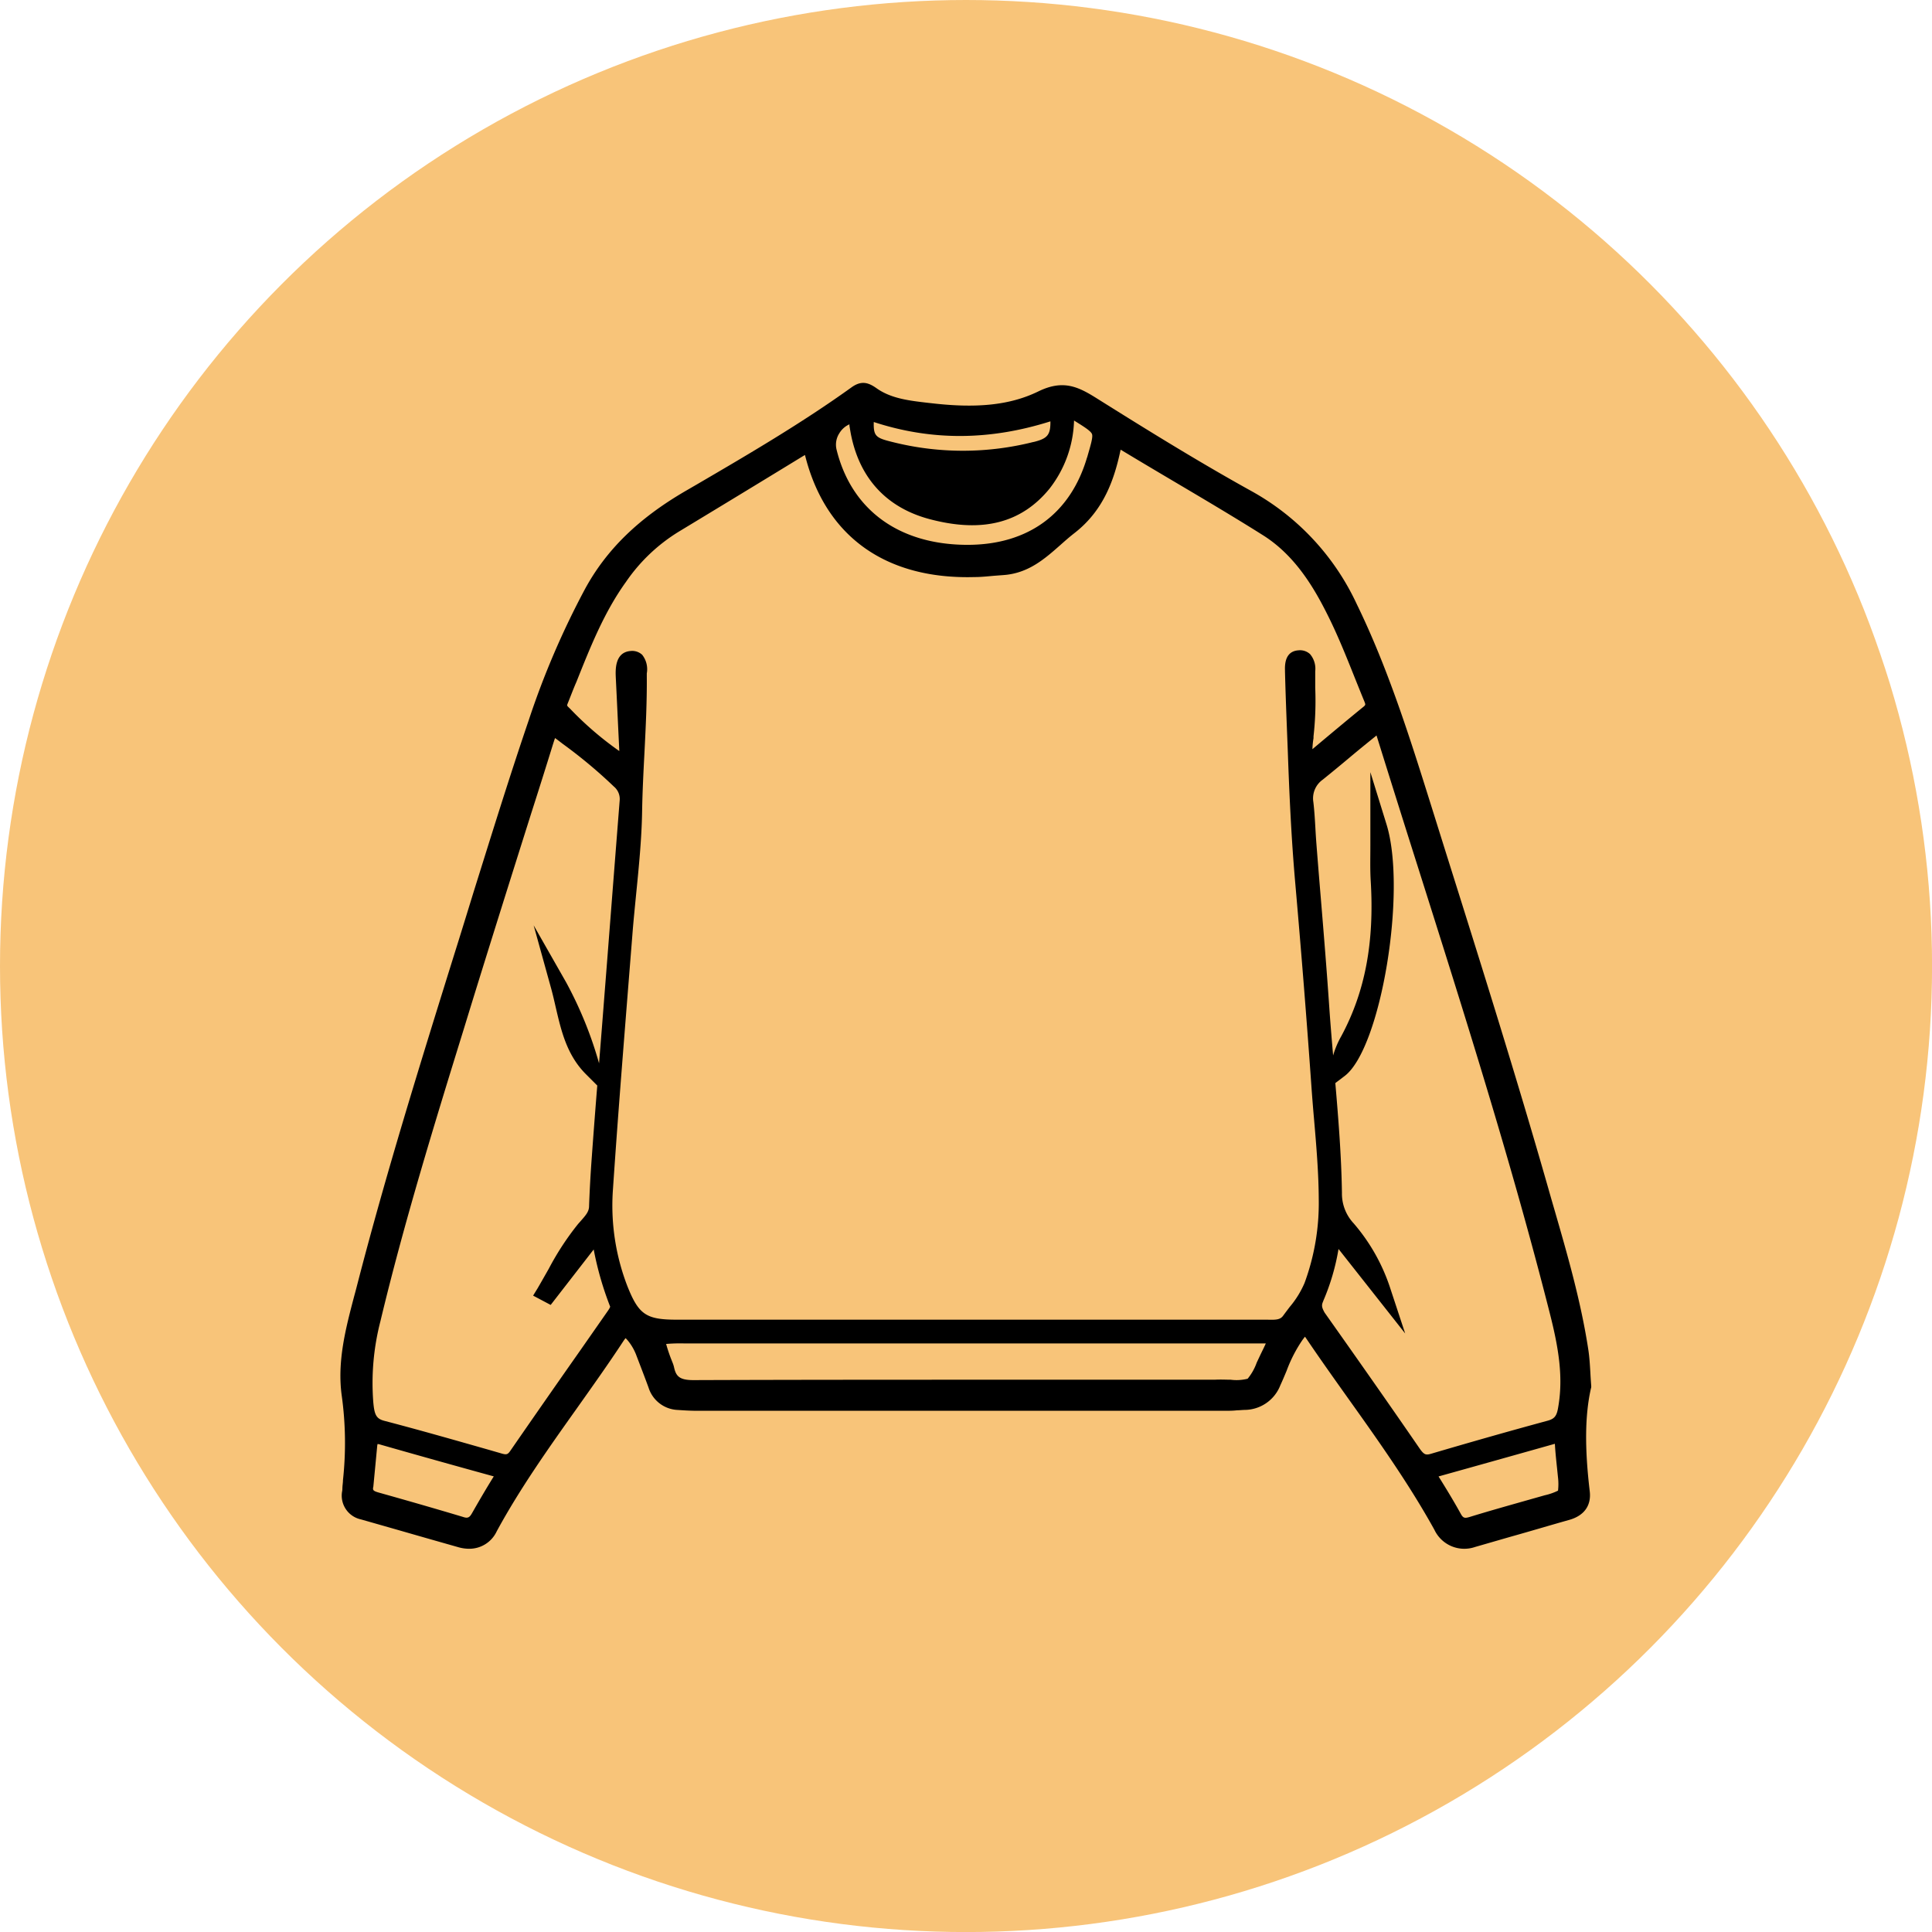
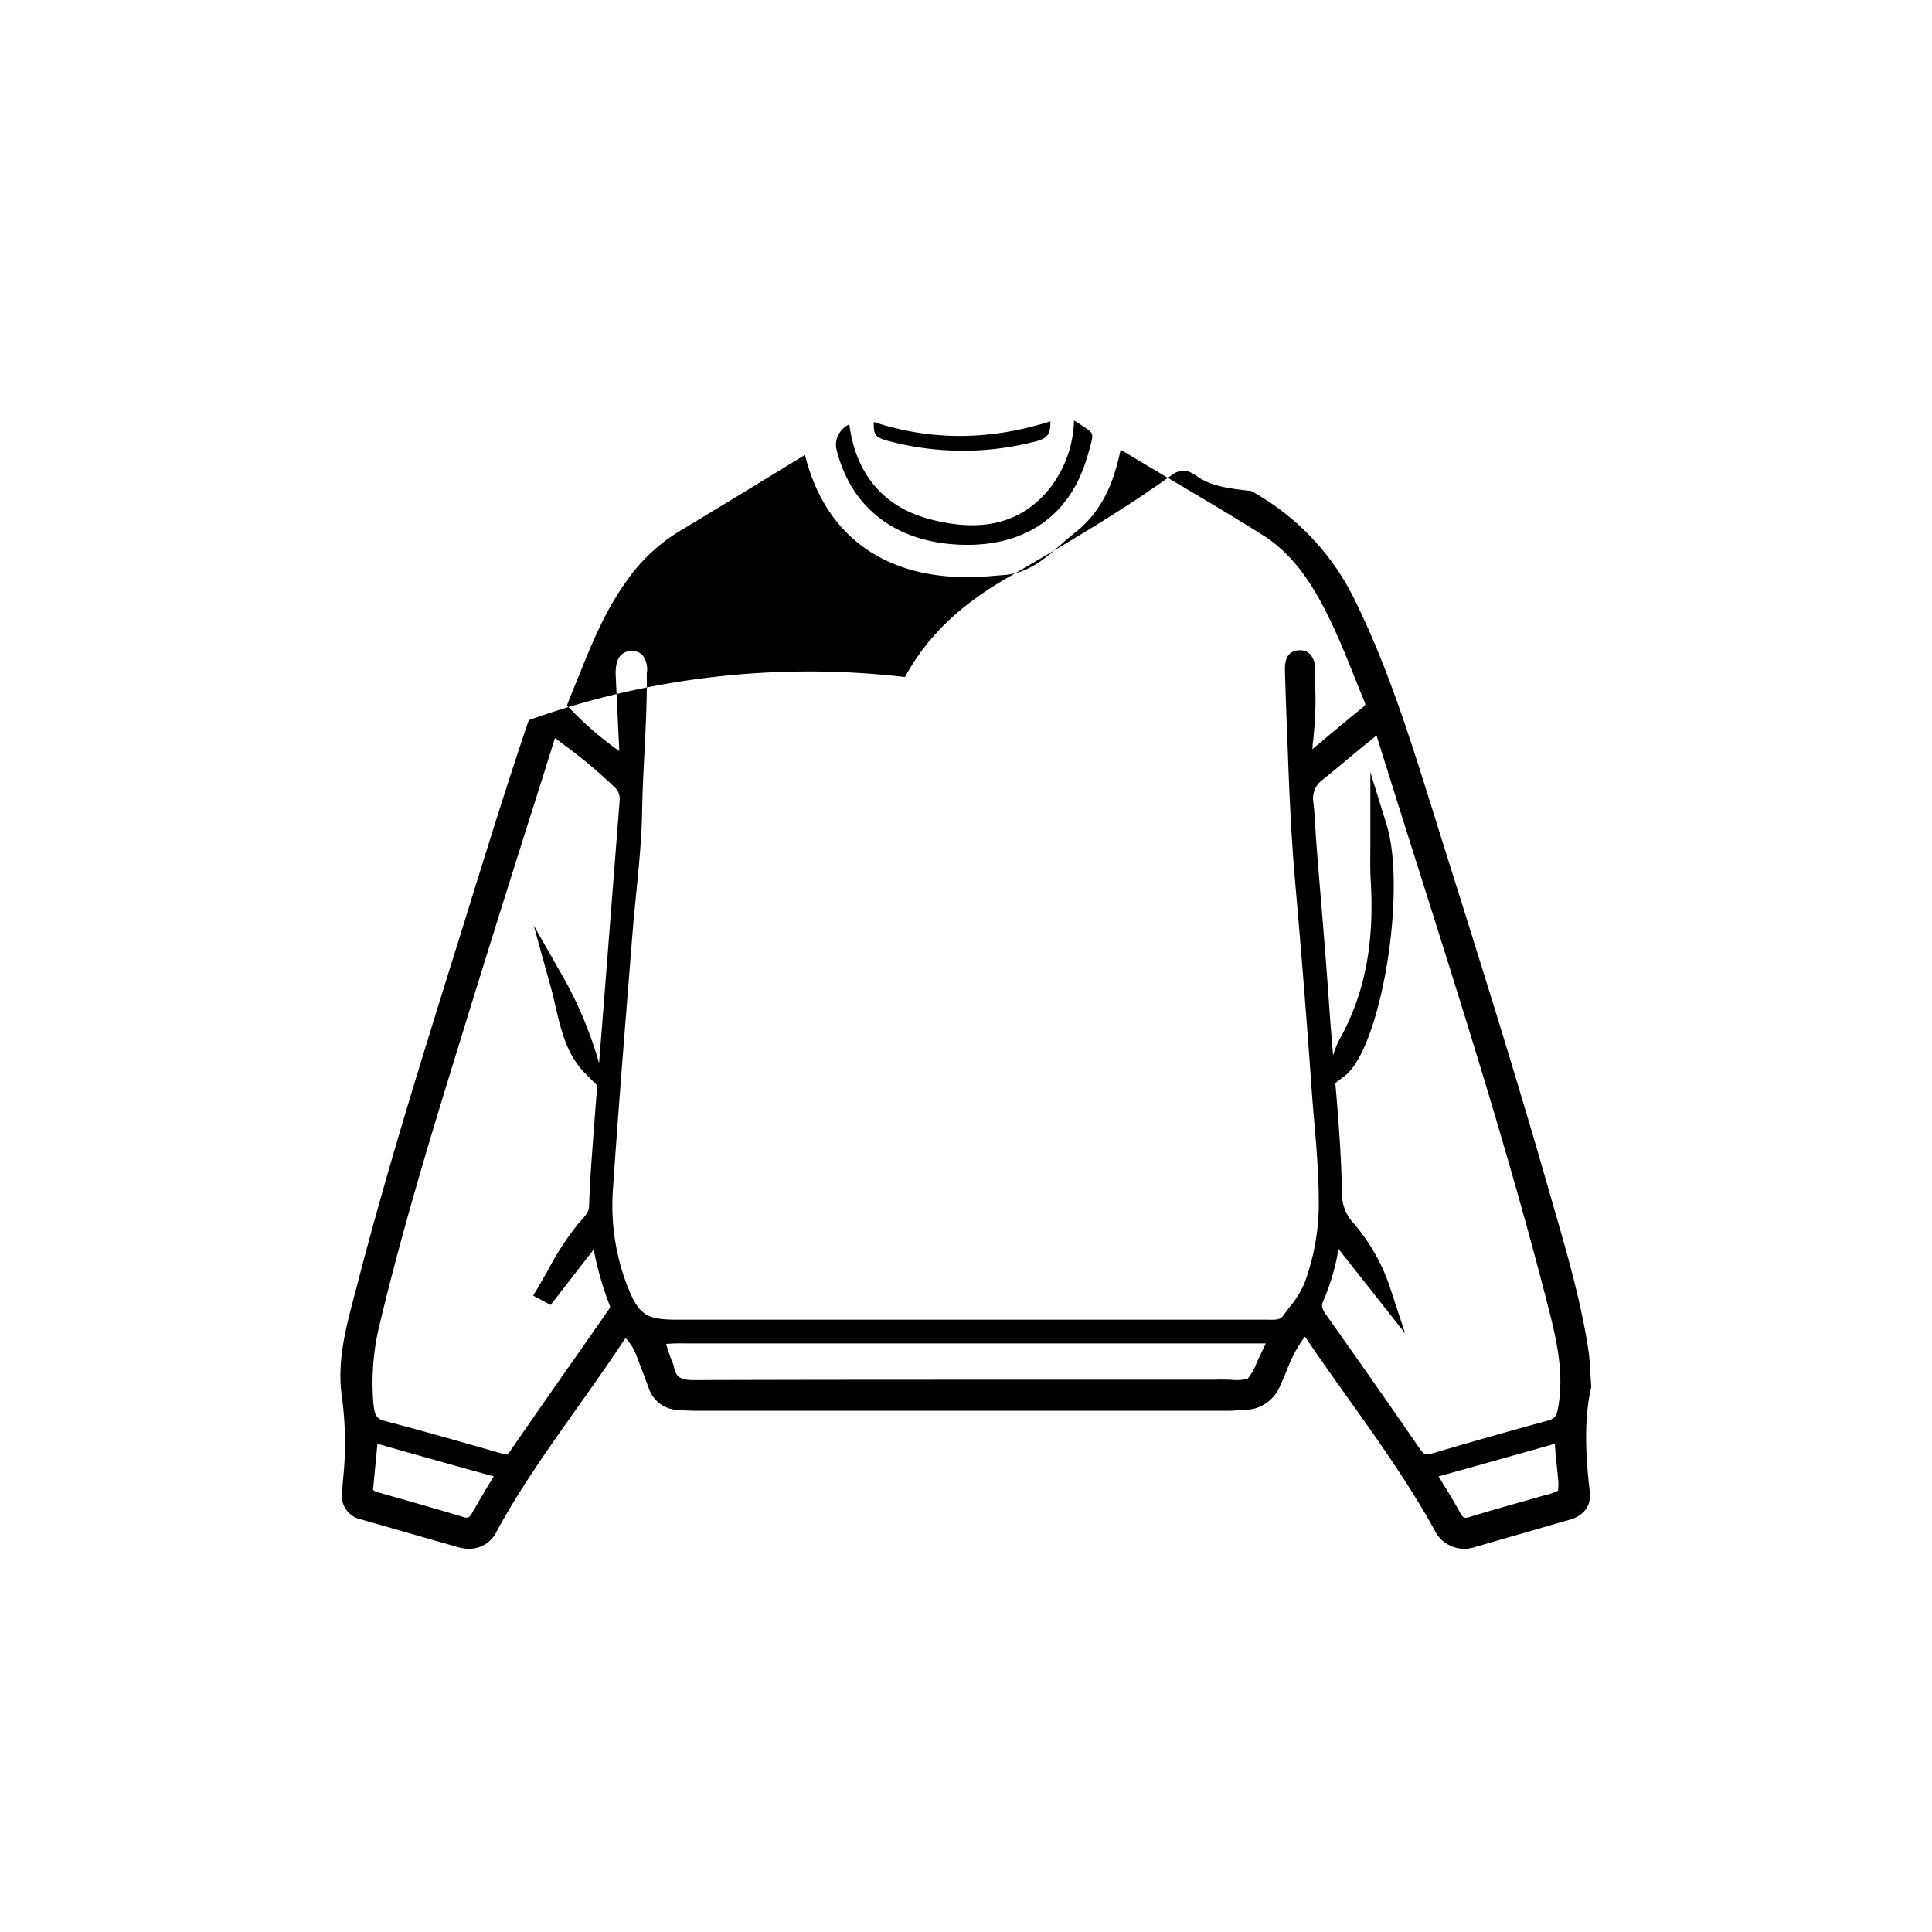
<svg xmlns="http://www.w3.org/2000/svg" id="Layer_1" data-name="Layer 1" viewBox="0 0 350.77 350.77">
  <defs>
    <style>.cls-1{fill:#f8c479;}</style>
  </defs>
-   <circle class="cls-1" cx="175.39" cy="175.39" r="175.39" />
-   <path d="M288.9,251.87l0-.23c-.07-.91-.12-1.73-.16-2.49-.09-1.51-.17-2.81-.37-4.11-1.33-8.73-3.8-17.28-6.19-25.55-.36-1.24-.72-2.48-1.07-3.72-5.82-20.37-12.28-40.9-18.53-60.76l-2.82-9c-3.8-12.11-7.73-24.63-13.43-36.33a45.23,45.23,0,0,0-19.16-20.54c-9.8-5.43-19.24-11.3-28.08-16.84-3.35-2.1-6.08-3.43-10.58-1.23-5.06,2.46-11.06,3.12-19.46,2.13l-.55-.06c-3.45-.4-6.71-.78-9.34-2.64-1.49-1.06-2.77-1.46-4.55-.18-9,6.47-18.72,12.16-28.14,17.66l-2,1.16c-8.59,5-14.4,10.69-18.28,17.84A150.93,150.93,0,0,0,96,130.75c-3.52,10.32-6.79,20.91-10,31.15q-1.39,4.53-2.8,9.06l-.69,2.2c-6.11,19.6-12.43,39.87-17.66,60.12-.17.67-.35,1.35-.53,2-1.54,5.85-3.14,11.9-2.27,18.15a62.36,62.36,0,0,1,.22,15.29c0,.38-.06.76-.09,1.14s0,.62-.07.93a4.41,4.41,0,0,0,3.43,5.07l6.76,1.93q5.45,1.57,10.89,3.11a7.2,7.2,0,0,0,2,.29,5.48,5.48,0,0,0,5-3.18c4.23-7.79,9.46-15.16,14.52-22.28,2.83-4,5.75-8.09,8.47-12.24a5.81,5.81,0,0,1,.4-.54,4.83,4.83,0,0,1,.44.48,9.37,9.37,0,0,1,1.55,2.74c.73,1.91,1.47,3.82,2.17,5.73a5.8,5.8,0,0,0,5.34,4.09c1,.07,2.24.15,3.46.15H222.3c.78,0,1.55,0,2.29-.09.46,0,.92-.06,1.38-.07a7,7,0,0,0,6.48-4.46c.4-.86.77-1.75,1.14-2.63a25.57,25.57,0,0,1,2.79-5.47c.1-.15.33-.46.55-.73.21.29.43.62.56.81,2.4,3.54,4.92,7.07,7.35,10.49,5.42,7.6,11,15.46,15.59,23.76a6,6,0,0,0,7.37,3.12l6.38-1.84c3.58-1,7.17-2.08,10.76-3.09,2.69-.77,4-2.61,3.69-5.19-.94-7.91-.87-13.85.22-18.69Zm-168-7.86a29.74,29.74,0,0,1,3.31-.1H229.82c-.17.38-.37.8-.51,1.09-.46.93-.83,1.73-1.15,2.41a9.66,9.66,0,0,1-1.64,2.91,8.27,8.27,0,0,1-3.08.18c-.81,0-1.77-.06-2.92,0q-18.86,0-37.72,0c-18.66,0-38,0-56.92.07h0c-2.56,0-3.16-.74-3.51-2.37a5.56,5.56,0,0,0-.3-.9l-.1-.26A27.43,27.43,0,0,1,120.94,244ZM233,238.83c-.53.77-1.26.82-2.9.77l-.86,0H122.91c-5.6,0-6.94-.91-9-6.08a40.62,40.62,0,0,1-2.62-17.64c.82-12.2,1.81-24.6,2.76-36.58l.76-9.53c.19-2.49.45-5,.69-7.48.49-4.91,1-10,1.08-15,.06-3.5.24-7.07.42-10.52.23-4.58.47-9.32.43-14,0-.15,0-.32,0-.51a4.23,4.23,0,0,0-.83-3.37,2.65,2.65,0,0,0-2.06-.7c-3,.2-2.8,3.57-2.73,5,.19,3.79.36,7.58.55,11.48l.08,1.69a59.51,59.51,0,0,1-8.9-7.65l-.34-.33c-.26-.25-.28-.3-.12-.69.53-1.29,1-2.59,1.57-3.88,2.48-6.2,5-12.62,9-18.16a31.68,31.68,0,0,1,9.6-9.13c7.06-4.27,14.44-8.75,22.55-13.71l.35-.2v0c3.67,14.75,14.61,22.62,30.81,22.16,1.18,0,2.36-.13,3.5-.23l1.72-.13c4.52-.32,7.47-2.93,10.33-5.45.82-.73,1.67-1.48,2.52-2.14,5.48-4.23,7.33-10,8.43-15.18h0c3.21,1.94,6.43,3.85,9.66,5.76,5.34,3.16,10.86,6.42,16.19,9.78,5.59,3.52,9,9.07,11.49,14,1.94,3.8,3.57,7.87,5.14,11.8.57,1.42,1.14,2.84,1.72,4.25.29.7.27.72,0,1-2.69,2.19-5.3,4.37-8.07,6.69l-1.31,1.1a14.82,14.82,0,0,1,.2-2l0-.33a58.22,58.22,0,0,0,.31-8.82q0-1.5,0-3a4.1,4.1,0,0,0-.94-3.11,2.68,2.68,0,0,0-2.08-.69c-1.73.11-2.56,1.33-2.47,3.63v.21c.09,3.63.23,7.27.37,10.9l.14,3.58c.27,7.59.63,15.72,1.34,23.78,1.14,13,2.1,25.05,2.93,36.81q.22,3.14.5,6.27c.41,4.76.83,9.68.85,14.52a42,42,0,0,1-2.58,15.17,17.23,17.23,0,0,1-2.68,4.33C233.78,237.78,233.39,238.3,233,238.83Zm-165.21,31,.21-2.2c.16-1.66.32-3.35.48-5.05a1.7,1.7,0,0,1,.08-.41,2.47,2.47,0,0,1,.47.1c6.51,1.86,13.25,3.75,20.62,5.78-1.44,2.31-2.8,4.66-3.94,6.66-.47.83-.78,1-1.68.69-5.16-1.55-10.45-3.06-15.39-4.45C67.62,270.65,67.66,270.46,67.8,269.82ZM110.36,238l-5.13,7.35q-6.32,9-12.6,18.09c-.43.62-.67.7-1.44.49l-2.42-.7c-6.22-1.77-12.65-3.61-19-5.27-1.5-.39-1.8-1.16-2-3.42a44.86,44.86,0,0,1,1.29-14.63c4.28-17.88,9.79-35.76,15.12-53l.92-3c3.74-12.14,7.63-24.47,11.39-36.38q2-6.23,3.92-12.44c.11-.34.24-.75.36-1.09.3.21.64.47.9.67l.52.4a88.4,88.4,0,0,1,9.26,7.73,2.93,2.93,0,0,1,1.06,2.49q-.82,10.41-1.63,20.83c-.37,4.73-.73,9.46-1.11,14.19q-.49,6.34-1,12.67a.28.28,0,0,0,0,.09,71.22,71.22,0,0,0-6-14.75L96.89,168l3.16,11.41c.31,1.12.58,2.3.84,3.44,1,4.28,2,8.72,5.55,12.24l2,2q-.53,6.53-1,13.06c-.21,2.83-.38,5.79-.49,8.83,0,1-.61,1.67-1.53,2.72l-.47.53a50.42,50.42,0,0,0-5.32,8.13c-.66,1.16-1.34,2.36-2,3.5l-.84,1.37,3.19,1.69,7.81-10.07a58.56,58.56,0,0,0,3,10.41C110.72,237.35,110.75,237.44,110.36,238Zm87-154.94c-3,10.22-10.7,15.85-21.67,15.86h0c-12.44,0-21.13-6.33-23.82-17.35a3.81,3.81,0,0,1,.52-2.91,4,4,0,0,1,1.83-1.62,1.7,1.7,0,0,1,0,.22c.07.46.15.92.23,1.37C156,86.84,161,92.26,169,94.31c9.43,2.45,16.48.62,21.54-5.58A21,21,0,0,0,195,76.35c1.84,1.14,3.05,1.9,3.26,2.46S198,80.87,197.37,83.07Zm-9.72-2.82a52.29,52.29,0,0,1-25.08.14c-3.45-.84-4-1-3.92-3.76,10.45,3.42,21,3.38,32.07-.12C190.74,79,190.15,79.63,187.65,80.25Zm52.59,156a40.71,40.71,0,0,0,2.79-9.48l12.1,15.34-2.64-8a34.34,34.34,0,0,0-6.72-12,7.88,7.88,0,0,1-2.12-5.52c-.1-6.67-.64-13.39-1.2-19.94l1.7-1.29c6.58-5,11.33-33.62,7.59-45.69l-2.93-9.47v9.91c0,1.21,0,2.35,0,3.43,0,2.2-.06,4.28.06,6.33.69,11.21-1,20.17-5.31,28.21a16.28,16.28,0,0,0-1.51,3.56c-.25-2.86-.49-5.75-.69-8.62-.45-6.63-1-13.36-1.54-19.87-.28-3.34-.55-6.67-.81-10-.07-.92-.13-1.85-.18-2.78-.09-1.55-.18-3.15-.37-4.74a4.16,4.16,0,0,1,1.72-4.08c1.68-1.36,3.36-2.74,5-4.12s3.16-2.6,4.75-3.89h0q3.74,12,7.55,24c8.35,26.39,17,53.67,23.92,80.95,1.62,6.37,2.49,11.73,1.47,17.25-.25,1.38-.67,1.88-1.87,2.21-6.53,1.77-13.45,3.73-21.16,6-.93.27-1.25.2-2-.83-5.89-8.57-11.79-16.95-17.34-24.8C240,237.42,239.88,237,240.24,236.25Zm42.07,25.88c.08,1.47.24,2.95.39,4.38l.18,1.76a10.36,10.36,0,0,1,0,2.38,10.76,10.76,0,0,1-2.41.84l-3.85,1.09c-3.21.91-6.54,1.85-9.79,2.85-.94.28-1.19.19-1.64-.64-1.32-2.39-2.75-4.72-4-6.72v0Q271.75,265.11,282.31,262.13Z" />
+   <path d="M288.9,251.87l0-.23c-.07-.91-.12-1.73-.16-2.49-.09-1.51-.17-2.81-.37-4.11-1.33-8.73-3.8-17.28-6.19-25.55-.36-1.24-.72-2.48-1.07-3.72-5.82-20.37-12.28-40.9-18.53-60.76l-2.82-9c-3.8-12.11-7.73-24.63-13.43-36.33a45.23,45.23,0,0,0-19.16-20.54l-.55-.06c-3.45-.4-6.71-.78-9.34-2.64-1.49-1.06-2.77-1.46-4.55-.18-9,6.47-18.72,12.16-28.14,17.66l-2,1.16c-8.59,5-14.4,10.69-18.28,17.84A150.93,150.93,0,0,0,96,130.75c-3.52,10.32-6.79,20.91-10,31.15q-1.39,4.53-2.8,9.06l-.69,2.2c-6.11,19.6-12.43,39.87-17.66,60.12-.17.67-.35,1.35-.53,2-1.54,5.85-3.14,11.9-2.27,18.15a62.36,62.36,0,0,1,.22,15.29c0,.38-.06.76-.09,1.14s0,.62-.07.93a4.41,4.41,0,0,0,3.43,5.07l6.76,1.93q5.45,1.57,10.89,3.11a7.2,7.2,0,0,0,2,.29,5.48,5.48,0,0,0,5-3.18c4.23-7.79,9.46-15.16,14.52-22.28,2.83-4,5.75-8.09,8.47-12.24a5.81,5.81,0,0,1,.4-.54,4.83,4.83,0,0,1,.44.48,9.37,9.37,0,0,1,1.55,2.74c.73,1.91,1.47,3.82,2.17,5.73a5.8,5.8,0,0,0,5.34,4.09c1,.07,2.24.15,3.46.15H222.3c.78,0,1.55,0,2.29-.09.46,0,.92-.06,1.38-.07a7,7,0,0,0,6.48-4.46c.4-.86.77-1.75,1.14-2.63a25.57,25.57,0,0,1,2.79-5.47c.1-.15.33-.46.55-.73.21.29.43.62.56.81,2.4,3.54,4.92,7.07,7.35,10.49,5.42,7.6,11,15.46,15.59,23.76a6,6,0,0,0,7.37,3.12l6.38-1.84c3.58-1,7.17-2.08,10.76-3.09,2.69-.77,4-2.61,3.69-5.19-.94-7.91-.87-13.85.22-18.69Zm-168-7.86a29.74,29.74,0,0,1,3.31-.1H229.82c-.17.38-.37.8-.51,1.09-.46.93-.83,1.73-1.15,2.41a9.66,9.66,0,0,1-1.64,2.91,8.27,8.27,0,0,1-3.08.18c-.81,0-1.77-.06-2.92,0q-18.86,0-37.72,0c-18.66,0-38,0-56.92.07h0c-2.56,0-3.16-.74-3.51-2.37a5.56,5.56,0,0,0-.3-.9l-.1-.26A27.43,27.43,0,0,1,120.94,244ZM233,238.83c-.53.77-1.26.82-2.9.77l-.86,0H122.91c-5.6,0-6.94-.91-9-6.08a40.62,40.62,0,0,1-2.62-17.64c.82-12.2,1.81-24.6,2.76-36.58l.76-9.53c.19-2.49.45-5,.69-7.48.49-4.91,1-10,1.08-15,.06-3.5.24-7.07.42-10.52.23-4.58.47-9.32.43-14,0-.15,0-.32,0-.51a4.23,4.23,0,0,0-.83-3.37,2.65,2.65,0,0,0-2.06-.7c-3,.2-2.8,3.57-2.73,5,.19,3.79.36,7.58.55,11.48l.08,1.69a59.51,59.51,0,0,1-8.9-7.65l-.34-.33c-.26-.25-.28-.3-.12-.69.53-1.29,1-2.59,1.57-3.88,2.48-6.2,5-12.62,9-18.16a31.68,31.68,0,0,1,9.6-9.13c7.06-4.27,14.44-8.75,22.55-13.71l.35-.2v0c3.67,14.75,14.61,22.62,30.81,22.16,1.18,0,2.36-.13,3.5-.23l1.72-.13c4.52-.32,7.47-2.93,10.33-5.45.82-.73,1.67-1.48,2.52-2.14,5.48-4.23,7.33-10,8.43-15.18h0c3.21,1.94,6.43,3.85,9.66,5.76,5.34,3.16,10.86,6.42,16.19,9.78,5.59,3.52,9,9.07,11.49,14,1.94,3.8,3.57,7.87,5.14,11.8.57,1.42,1.14,2.84,1.72,4.25.29.7.27.72,0,1-2.69,2.19-5.3,4.37-8.07,6.69l-1.31,1.1a14.82,14.82,0,0,1,.2-2l0-.33a58.22,58.22,0,0,0,.31-8.82q0-1.5,0-3a4.1,4.1,0,0,0-.94-3.11,2.68,2.68,0,0,0-2.08-.69c-1.73.11-2.56,1.33-2.47,3.63v.21c.09,3.63.23,7.27.37,10.9l.14,3.58c.27,7.59.63,15.72,1.34,23.78,1.14,13,2.1,25.05,2.93,36.81q.22,3.14.5,6.27c.41,4.76.83,9.68.85,14.52a42,42,0,0,1-2.58,15.17,17.23,17.23,0,0,1-2.68,4.33C233.78,237.78,233.39,238.3,233,238.83Zm-165.21,31,.21-2.2c.16-1.66.32-3.35.48-5.05a1.7,1.7,0,0,1,.08-.41,2.47,2.47,0,0,1,.47.1c6.51,1.86,13.25,3.75,20.62,5.78-1.44,2.31-2.8,4.66-3.94,6.66-.47.83-.78,1-1.68.69-5.16-1.55-10.45-3.06-15.39-4.45C67.62,270.65,67.66,270.46,67.8,269.82ZM110.36,238l-5.13,7.35q-6.32,9-12.6,18.09c-.43.62-.67.7-1.44.49l-2.42-.7c-6.22-1.77-12.65-3.61-19-5.27-1.5-.39-1.8-1.16-2-3.42a44.86,44.86,0,0,1,1.29-14.63c4.28-17.88,9.79-35.76,15.12-53l.92-3c3.74-12.14,7.63-24.47,11.39-36.38q2-6.23,3.92-12.44c.11-.34.24-.75.36-1.09.3.21.64.47.9.67l.52.4a88.4,88.4,0,0,1,9.26,7.73,2.93,2.93,0,0,1,1.06,2.49q-.82,10.41-1.63,20.83c-.37,4.73-.73,9.46-1.11,14.19q-.49,6.34-1,12.67a.28.28,0,0,0,0,.09,71.22,71.22,0,0,0-6-14.75L96.89,168l3.16,11.41c.31,1.12.58,2.3.84,3.44,1,4.28,2,8.72,5.55,12.24l2,2q-.53,6.53-1,13.06c-.21,2.83-.38,5.79-.49,8.83,0,1-.61,1.67-1.53,2.72l-.47.53a50.42,50.42,0,0,0-5.32,8.13c-.66,1.16-1.34,2.36-2,3.5l-.84,1.37,3.19,1.69,7.81-10.07a58.56,58.56,0,0,0,3,10.41C110.72,237.35,110.75,237.44,110.36,238Zm87-154.94c-3,10.22-10.7,15.85-21.67,15.86h0c-12.44,0-21.13-6.33-23.82-17.35a3.81,3.81,0,0,1,.52-2.91,4,4,0,0,1,1.83-1.62,1.7,1.7,0,0,1,0,.22c.07.46.15.92.23,1.37C156,86.84,161,92.26,169,94.31c9.43,2.45,16.48.62,21.54-5.58A21,21,0,0,0,195,76.35c1.84,1.14,3.05,1.9,3.26,2.46S198,80.87,197.37,83.07Zm-9.72-2.82a52.29,52.29,0,0,1-25.08.14c-3.45-.84-4-1-3.92-3.76,10.45,3.42,21,3.38,32.07-.12C190.74,79,190.15,79.63,187.65,80.25Zm52.59,156a40.71,40.71,0,0,0,2.79-9.48l12.1,15.34-2.64-8a34.34,34.34,0,0,0-6.72-12,7.88,7.88,0,0,1-2.12-5.52c-.1-6.67-.64-13.39-1.2-19.94l1.7-1.29c6.58-5,11.33-33.62,7.59-45.69l-2.93-9.47v9.91c0,1.21,0,2.35,0,3.43,0,2.2-.06,4.28.06,6.33.69,11.21-1,20.17-5.31,28.21a16.28,16.28,0,0,0-1.51,3.56c-.25-2.86-.49-5.75-.69-8.62-.45-6.63-1-13.36-1.54-19.87-.28-3.34-.55-6.67-.81-10-.07-.92-.13-1.85-.18-2.78-.09-1.55-.18-3.15-.37-4.74a4.16,4.16,0,0,1,1.72-4.08c1.68-1.36,3.36-2.74,5-4.12s3.16-2.6,4.75-3.89h0q3.74,12,7.55,24c8.35,26.39,17,53.67,23.92,80.95,1.62,6.37,2.49,11.73,1.47,17.25-.25,1.38-.67,1.88-1.87,2.21-6.53,1.77-13.45,3.73-21.16,6-.93.27-1.25.2-2-.83-5.89-8.57-11.79-16.95-17.34-24.8C240,237.42,239.88,237,240.24,236.25Zm42.07,25.88c.08,1.47.24,2.95.39,4.38l.18,1.76a10.36,10.36,0,0,1,0,2.38,10.76,10.76,0,0,1-2.41.84l-3.85,1.09c-3.21.91-6.54,1.85-9.79,2.85-.94.28-1.19.19-1.64-.64-1.32-2.39-2.75-4.72-4-6.72v0Q271.75,265.11,282.31,262.13Z" />
</svg>